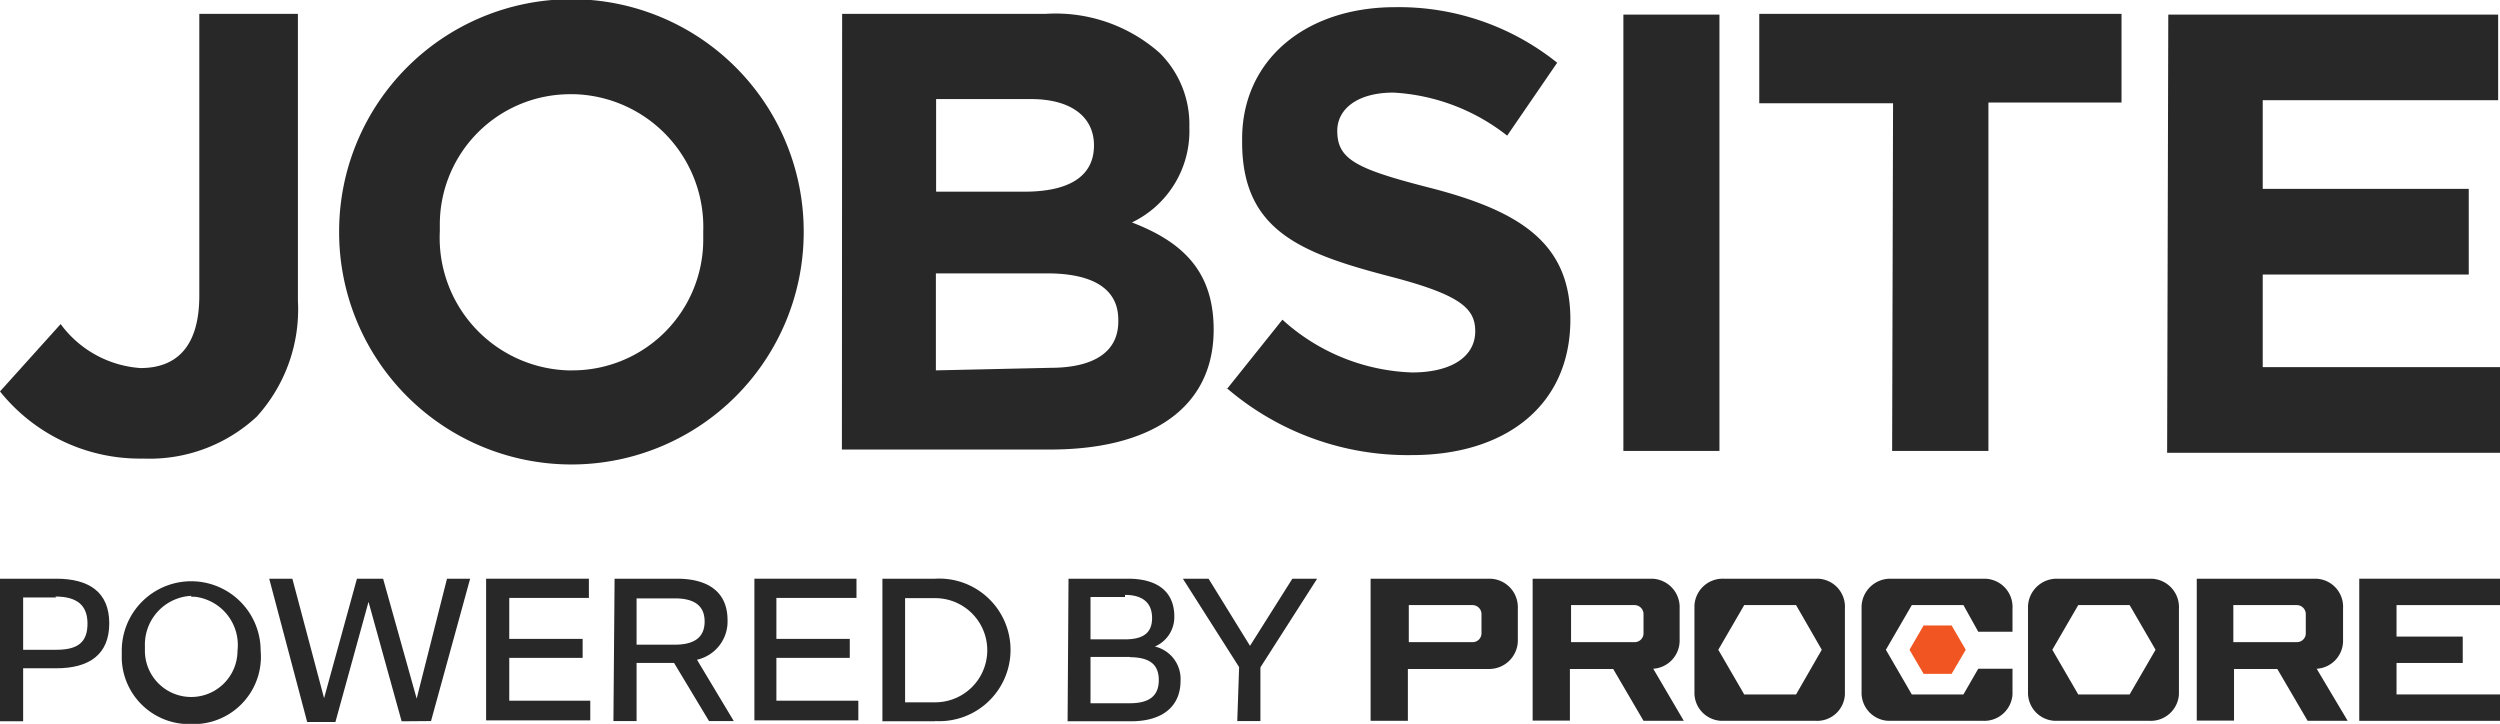
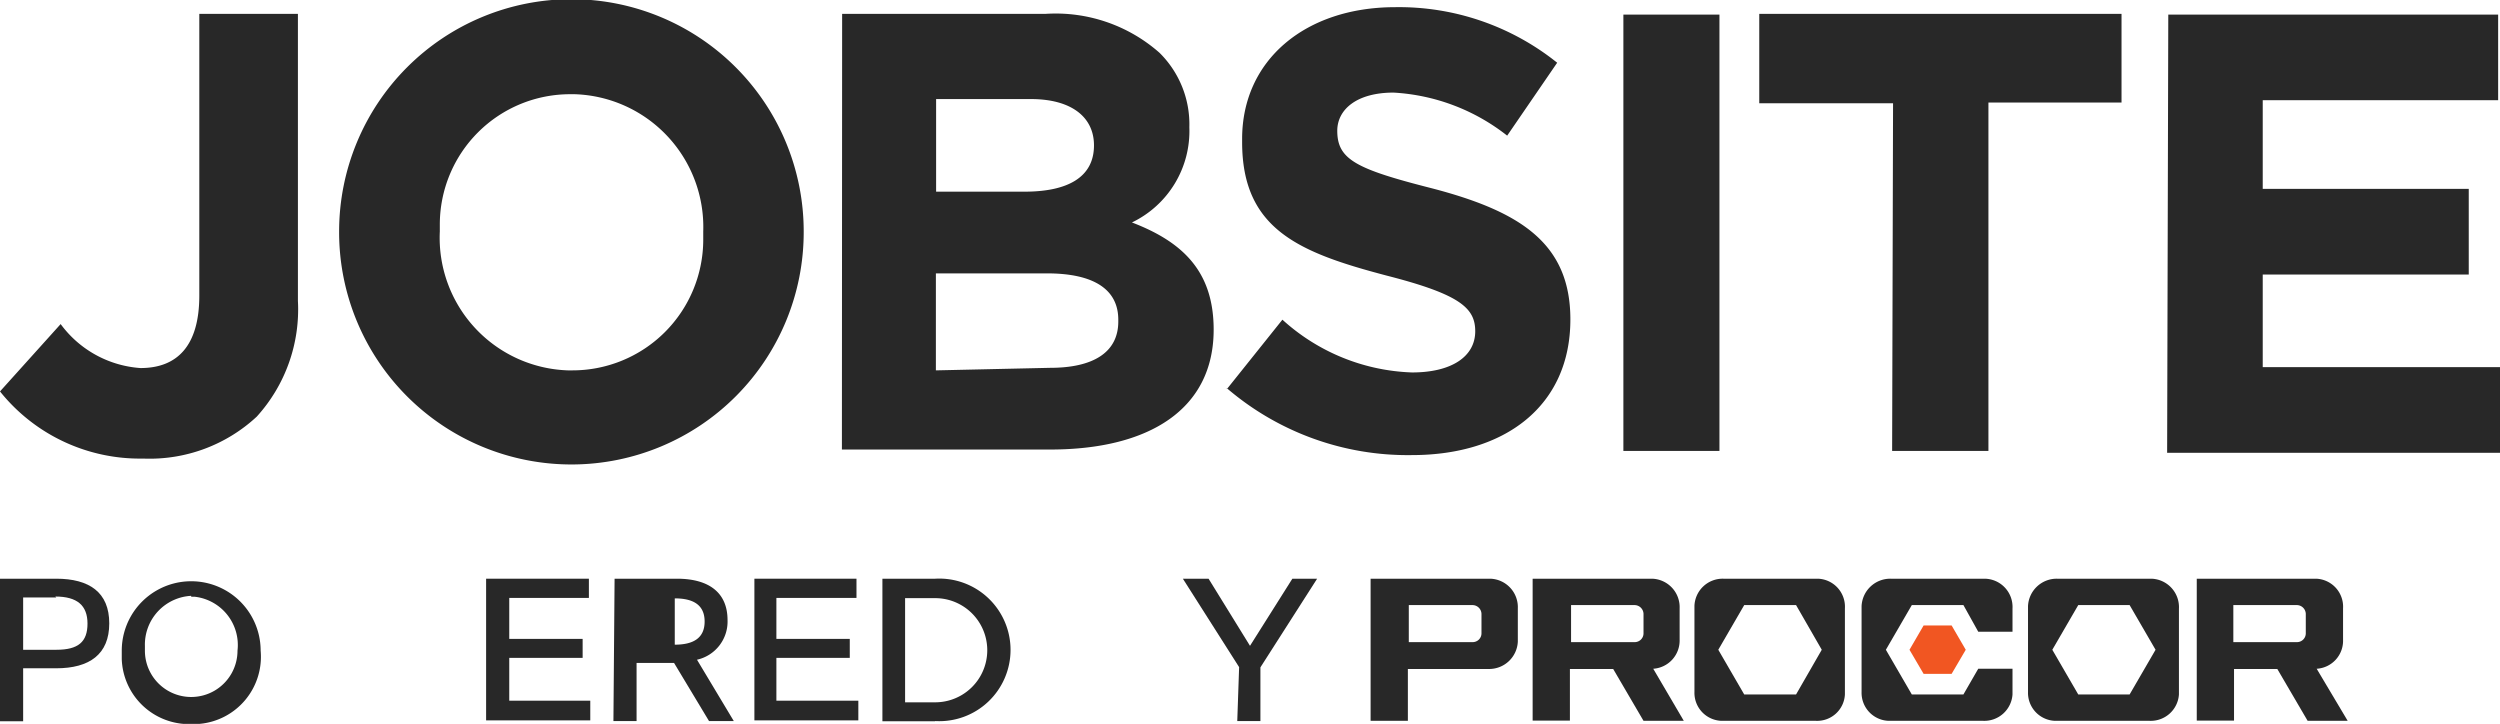
<svg xmlns="http://www.w3.org/2000/svg" viewBox="0 0 108 31.27">
  <title>Artboard 1-16px</title>
  <path d="M0,16.91,2.62,14A4.68,4.68,0,0,0,6.07,15.9c1.57,0,2.54-.94,2.54-3.13V.6h4.26V13a6.89,6.89,0,0,1-1.78,5,6.8,6.8,0,0,1-4.91,1.81A7.74,7.74,0,0,1,0,16.91ZM14.65,10.1V10a10,10,0,1,1,20.07,0h0a10,10,0,0,1-20.07.06Zm15.73,0V10a5.74,5.74,0,0,0-5.55-5.93h-.17A5.63,5.63,0,0,0,19,9.72V10A5.73,5.73,0,0,0,24.53,16h.19a5.65,5.65,0,0,0,5.66-5.62V10.1Zm6-9.5h8.77a6.78,6.78,0,0,1,4.94,1.68A4.34,4.34,0,0,1,51.38,5.5h0A4.38,4.38,0,0,1,48.9,9.61c2.19.84,3.53,2.11,3.53,4.63v0c0,3.45-2.8,5.18-7.06,5.18h-9Zm7.88,7.68c1.83,0,3-.6,3-2h0c0-1.24-1-2-2.72-2h-4.1v4Zm1.11,7.61c1.83,0,2.94-.65,2.94-2v-.08c0-1.27-1-2-3.08-2h-4.8V16Zm7.63.92,2.4-3A8.76,8.76,0,0,0,61,16.09c1.7,0,2.73-.68,2.73-1.78v0c0-1-.65-1.59-3.81-2.4-3.8-1-6.26-2-6.26-5.77V6c0-3.42,2.75-5.69,6.61-5.69a10.93,10.93,0,0,1,7,2.4L65.11,5.86A8.72,8.72,0,0,0,60.2,4c-1.59,0-2.43.73-2.43,1.65h0c0,1.24.81,1.65,4.07,2.48,3.84,1,6,2.38,6,5.67h0c0,3.75-2.84,5.86-6.84,5.86a12,12,0,0,1-8-2.89ZM70.13.63h4.15V19.48H70.13ZM81.78,4.46H76V.6H91.65V4.43H85.9V19.48H81.74ZM93.67.63h14.25v3.7H97.75V8.16h8.9v3.7h-8.9v4H108v3.7H93.62Z" style="fill:#282828" />
-   <polygon points="101.92 25 108 25 108 26.14 103.53 26.14 103.53 27.5 106.39 27.5 106.39 28.64 103.53 28.64 103.53 30 108 30 108 31.14 101.92 31.14 101.92 25" style="fill:#282828" />
  <path d="M78.45,25h-4a1.22,1.22,0,0,0-1.25,1.17h0v3.72a1.21,1.21,0,0,0,1.17,1.25h4.08A1.2,1.2,0,0,0,79.7,30h0V26.28A1.21,1.21,0,0,0,78.53,25h0Zm-.86,5H75.35l-1.12-1.93,1.12-1.93h2.24l1.11,1.93Z" style="fill:#282828" />
  <path d="M100.08,28.89a1.21,1.21,0,0,0,1.14-1.25V26.28A1.21,1.21,0,0,0,100.05,25H94.9v6.13h1.61V28.9h1.87l1.31,2.24h1.73Zm-.47-1.52a.38.38,0,0,1-.38.37H96.48v-1.6h2.75a.39.39,0,0,1,.38.38Z" style="fill:#282828" />
  <path d="M92.87,25h-4a1.24,1.24,0,0,0-1.26,1.19v3.71a1.21,1.21,0,0,0,1.17,1.24h4.09A1.22,1.22,0,0,0,94.13,30h0v-3.7A1.23,1.23,0,0,0,92.94,25ZM92,30H89.78l-1.12-1.93,1.12-1.93H92l1.12,1.93Z" style="fill:#282828" />
  <path d="M85.68,25h-4a1.24,1.24,0,0,0-1.26,1.19v3.71a1.21,1.21,0,0,0,1.17,1.24h4.09A1.22,1.22,0,0,0,86.94,30h0V28.89H85.46L84.82,30H82.59l-1.12-1.93,1.12-1.93h2.23l.64,1.15h1.48v-1A1.22,1.22,0,0,0,85.74,25Z" style="fill:#282828" />
  <path d="M71.42,28.89a1.22,1.22,0,0,0,1.14-1.25V26.28A1.23,1.23,0,0,0,71.37,25H66.21v6.13h1.61V28.9h1.87L71,31.14h1.74ZM71,27.37a.38.38,0,0,1-.38.37H67.87v-1.6h2.75a.39.39,0,0,1,.38.38Z" style="fill:#282828" />
  <path d="M64.31,25h-5.1v6.14h1.61V28.9h3.49a1.24,1.24,0,0,0,1.26-1.18V26.28A1.23,1.23,0,0,0,64.38,25ZM64,27.37a.38.38,0,0,1-.38.37H60.86v-1.6h2.76a.39.39,0,0,1,.38.38Z" style="fill:#282828" />
  <polygon points="83.1 27.02 82.49 28.07 83.1 29.11 84.31 29.11 84.92 28.07 84.31 27.02 83.1 27.02" style="fill:#f15622" />
  <path d="M2.43,28.87H1v2.29H0V25H2.43c1.43,0,2.29.59,2.29,1.93S3.86,28.87,2.43,28.87Zm0-3.06H1v2.26H2.44c.94,0,1.34-.34,1.34-1.13s-.45-1.17-1.39-1.17Z" style="fill:#282828" />
  <path d="M8.26,31.28a2.91,2.91,0,0,1-3-2.81v-.36a3,3,0,0,1,6,0h0a2.91,2.91,0,0,1-2.63,3.16H8.26Zm0-5.54a2.11,2.11,0,0,0-2,2.16v.21a2,2,0,0,0,4,0h0a2.1,2.1,0,0,0-1.84-2.33H8.26Z" style="fill:#282828" />
-   <path d="M17.35,31.16,15.92,26l-1.43,5.19H13.27L11.63,25h1L14,30.16,15.42,25h1.13L18,30.18,19.31,25h1l-1.69,6.15Z" style="fill:#282828" />
  <path d="M21,25h4.44v.83H22v1.77h3.17v.82H22v1.85h3.5v.85H21Z" style="fill:#282828" />
-   <path d="M26.55,25h2.69c1.41,0,2.19.62,2.19,1.79a1.69,1.69,0,0,1-1.32,1.71l1.59,2.65H30.63l-1.51-2.51H27.5v2.51h-1Zm2.6,2.85c.81,0,1.29-.29,1.29-1s-.48-1-1.29-1H27.5v2Z" style="fill:#282828" />
+   <path d="M26.55,25h2.69c1.41,0,2.19.62,2.19,1.79a1.69,1.69,0,0,1-1.32,1.71l1.59,2.65H30.63l-1.51-2.51H27.5v2.51h-1Zm2.6,2.85c.81,0,1.29-.29,1.29-1s-.48-1-1.29-1v2Z" style="fill:#282828" />
  <path d="M32.59,25H37v.83H33.54v1.77h3.17v.82H33.54v1.85h3.54v.85H32.59Z" style="fill:#282828" />
  <path d="M40.4,31.16H38.12V25H40.4a3.08,3.08,0,1,1,0,6.15Zm0-5.32H39.1v4.5h1.3a2.25,2.25,0,0,0,0-4.5Z" style="fill:#282828" />
-   <path d="M46.16,25h2.57c1.32,0,2,.6,2,1.63a1.38,1.38,0,0,1-.84,1.3A1.44,1.44,0,0,1,51,29.41c0,1.06-.72,1.75-2.15,1.75H46.12Zm2.44.79H47.11v1.83H48.6c.75,0,1.17-.25,1.17-.92s-.42-1-1.17-1Zm.22,2.59H47.11v2h1.7c.79,0,1.25-.28,1.25-1S49.61,28.4,48.82,28.39Z" style="fill:#282828" />
  <path d="M53.53,28.82,51.1,25h1.11L54,27.9,55.83,25H56.9l-2.45,3.83v2.32h-1Z" style="fill:#282828" />
</svg>